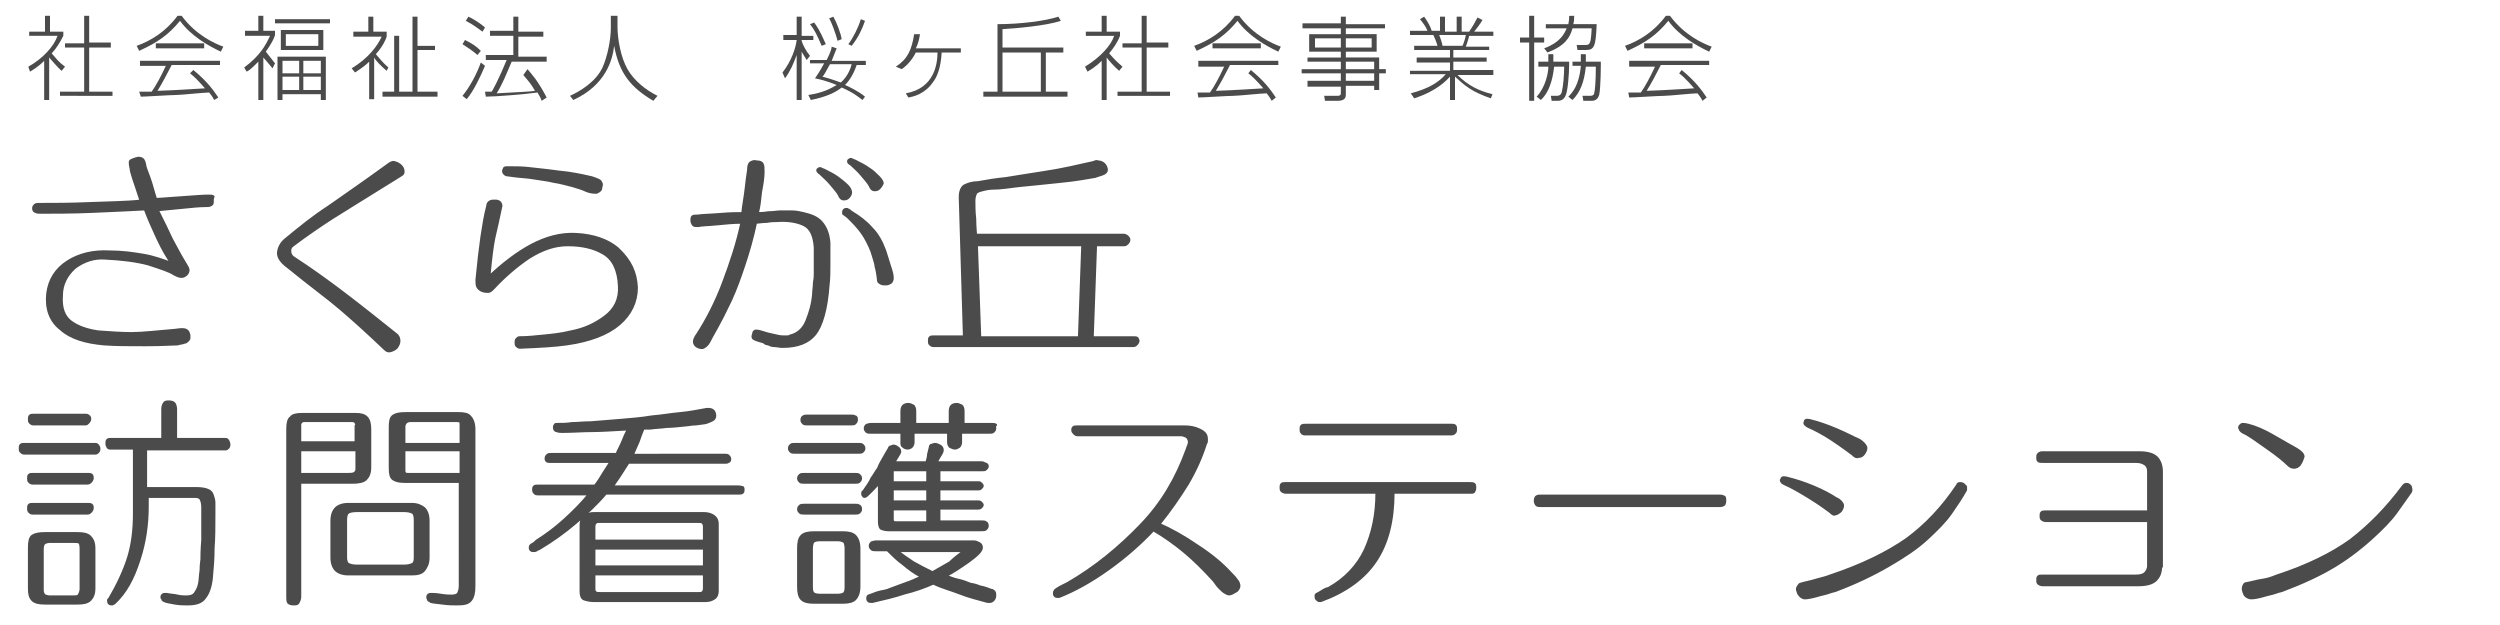
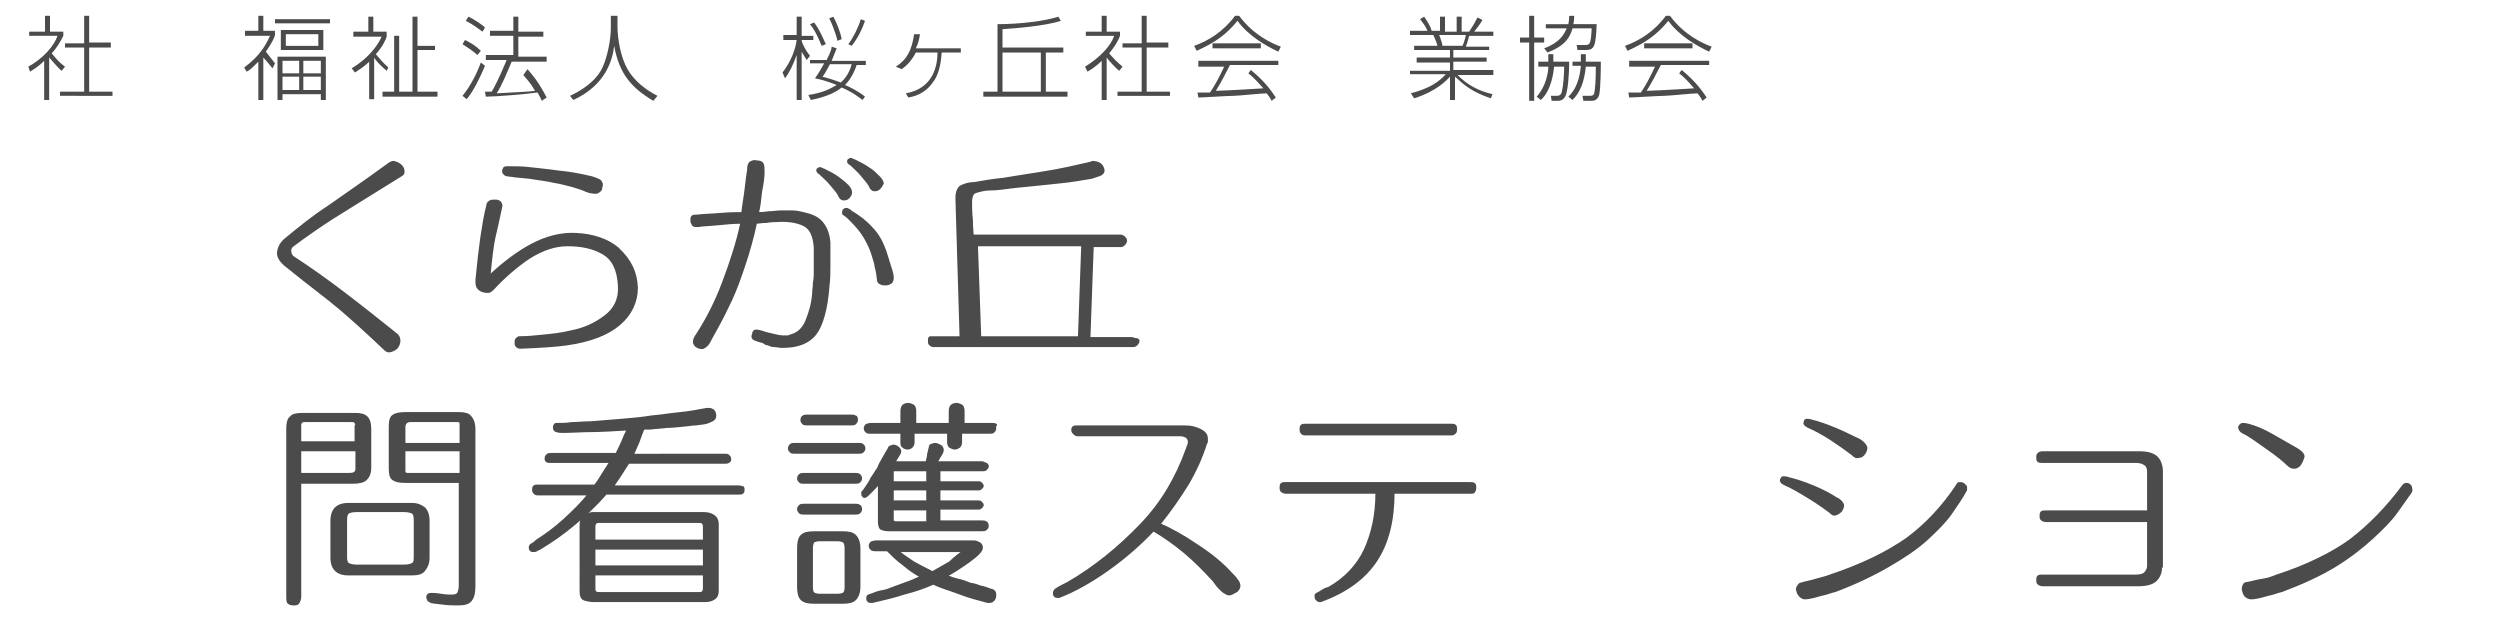
<svg xmlns="http://www.w3.org/2000/svg" version="1.1" id="レイヤー_1" x="0px" y="0px" width="300px" height="75px" viewBox="0 0 300 75" enable-background="new 0 0 300 75" xml:space="preserve">
  <rect opacity="0" fill="#FFFFFF" width="300" height="75" />
  <g>
    <g>
-       <path fill="#4B4B4B" stroke="#4B4B4B" stroke-width="0.3" stroke-linejoin="round" stroke-miterlimit="10" d="M25.5,24.2    c0,0.2,0,0.3-0.2,0.4s-0.3,0.1-0.6,0.1c-0.8,0-1.7,0.1-2.7,0.2c-1.1,0.1-2.1,0.2-3.1,0.3c0.7,1.4,1.3,2.6,1.7,3.5    c0.5,0.9,1,1.9,1.5,2.7c0.3,0.5,0.5,0.8,0.5,1s-0.1,0.4-0.2,0.5c-0.2,0.2-0.4,0.3-0.6,0.3c-0.3,0-0.5-0.1-0.9-0.3    c-0.6-0.4-1.6-0.7-3.1-1.2c-1.5-0.4-3.2-0.6-5.2-0.7c-1.3-0.1-2.5,0.3-3.6,1.1C8,33,7.4,34.1,7.4,35.5c-0.1,1.5,0.3,2.5,1.1,3.1    s1.9,1,3.3,1.2c1.4,0.1,2.8,0.2,4,0.2c1.2,0,3-0.2,5.3-0.4c0.6-0.1,1-0.1,1.2,0c0.2,0.1,0.3,0.2,0.4,0.6c0,0.2,0,0.3,0,0.4    c0,0.1-0.1,0.2-0.2,0.3c-0.1,0.1-0.2,0.2-0.4,0.2c-0.2,0.1-0.5,0.1-0.8,0.2c-0.6,0-1.8,0.1-3.8,0.1c-2,0-3.6,0-5-0.1    c-2.2-0.2-4-0.7-5.2-1.8c-1.3-1-1.8-2.5-1.6-4.3c0.2-1.6,1-2.9,2.4-3.8c1.4-0.9,3.1-1.3,5-1.2c1.6,0,2.9,0.2,4.1,0.4    c1.2,0.2,2.3,0.6,3.4,1c-0.5-0.7-1.1-1.7-1.7-3c-0.6-1.3-1.1-2.4-1.5-3.5c-1.9,0.1-4,0.2-6.4,0.3c-2.4,0.1-4.4,0.1-6.1,0.1    c-0.3,0-0.5,0-0.6-0.1C4.1,25.4,4,25.2,4,25c0-0.2,0.1-0.3,0.2-0.4c0.1-0.1,0.3-0.1,0.6-0.1c1.6,0,3.6,0,5.9-0.1    c2.3-0.1,4.4-0.1,6.2-0.3c-0.4-1.2-0.7-2.1-0.9-2.7c-0.2-0.6-0.3-1-0.3-1.2c-0.1-0.4-0.1-0.6-0.1-0.8c0-0.1,0.2-0.2,0.5-0.3    c0.3-0.1,0.5-0.2,0.8-0.1s0.4,0.3,0.5,0.8c0,0.2,0.2,0.7,0.5,1.5c0.3,0.8,0.5,1.7,0.8,2.6c0.5,0,1.4-0.1,3-0.2    c1.5-0.1,2.6-0.2,3.3-0.2c0.3,0,0.5,0,0.6,0.1C25.5,23.8,25.5,23.9,25.5,24.2z" />
      <path fill="#4B4B4B" stroke="#4B4B4B" stroke-width="0.3" stroke-linejoin="round" stroke-miterlimit="10" d="M48,21.1    c-4,2.5-6.8,4.2-8.2,5.1s-3,2-4.6,3.2c-0.3,0.2-0.4,0.4-0.4,0.7c0,0.3,0.1,0.6,0.4,0.8c2,1.3,4.1,2.8,6.2,4.4    c2.1,1.6,4.1,3.2,6.1,4.8c0.3,0.2,0.4,0.5,0.4,0.8c0,0.3-0.1,0.5-0.3,0.8c-0.2,0.2-0.4,0.3-0.7,0.4c-0.3,0.1-0.5,0-0.7-0.2    c-2.2-2.1-4-3.7-5.4-4.9c-1.4-1.2-3.6-2.8-6.3-5c-0.8-0.6-1.2-1.2-1.1-1.8s0.4-1.1,0.9-1.5c1.7-1.4,3.3-2.7,5-3.8    c1.7-1.2,4.2-2.9,7.5-5.3c0.2-0.1,0.4-0.2,0.6-0.1c0.3,0.1,0.5,0.2,0.7,0.4c0.2,0.2,0.3,0.4,0.3,0.7S48.3,20.9,48,21.1z" />
      <path fill="#4B4B4B" stroke="#4B4B4B" stroke-width="0.3" stroke-linejoin="round" stroke-miterlimit="10" d="M76.4,34.5    c0,1.7-0.7,3.2-2.1,4.4s-3.5,2-6.3,2.4c-1.4,0.2-3.2,0.3-5.6,0.4c-0.2,0-0.3-0.1-0.4-0.2c-0.1-0.1-0.1-0.2-0.1-0.4s0-0.3,0.1-0.4    c0.1-0.1,0.2-0.2,0.3-0.2c1,0,1.9-0.1,2.9-0.2s2.1-0.2,3.3-0.5c1.6-0.3,2.9-0.9,4.1-1.8c1.2-0.9,1.8-2.1,1.7-3.7    c-0.1-1.9-0.7-3.2-1.9-3.9c-1.2-0.7-2.6-1-4.3-1c-1.5,0-3,0.5-4.6,1.5c-1.5,1-3,2.3-4.3,3.7c-0.2,0.2-0.4,0.4-0.6,0.4    s-0.4,0-0.7-0.1c-0.3-0.1-0.5-0.3-0.6-0.5c-0.1-0.2-0.1-0.5-0.1-0.8c0.2-2.1,0.4-3.8,0.6-5.2c0.2-1.3,0.4-2.6,0.7-3.7    c0-0.2,0.1-0.4,0.3-0.5c0.1-0.1,0.4-0.1,0.7-0.1c0.2,0,0.4,0.1,0.5,0.2c0.1,0.2,0.2,0.3,0.1,0.6c-0.3,1.5-0.6,2.7-0.8,3.6    c-0.2,0.9-0.4,2.5-0.6,4.7c1.7-1.6,3.4-2.9,5.1-3.8s3.5-1.4,5.3-1.3c2.1,0.1,3.8,0.7,5,1.7C75.7,31.3,76.3,32.7,76.4,34.5z     M72.1,22.7c-0.1,0.2-0.3,0.3-0.5,0.4c-0.3,0-0.7,0-1.2-0.2c-0.4-0.2-1-0.4-1.7-0.6c-0.8-0.2-1.5-0.4-2.2-0.5    c-0.8-0.2-1.8-0.3-3-0.5c-1.2-0.1-2.1-0.2-2.7-0.3c-0.1,0-0.2-0.1-0.3-0.2s-0.1-0.2-0.1-0.3c0-0.1,0.1-0.2,0.1-0.3    c0.1-0.1,0.2-0.1,0.4-0.1c0.9,0,1.8,0,2.6,0.1c0.8,0.1,2,0.2,3.4,0.4c1,0.1,1.7,0.2,2.2,0.3s1.1,0.2,1.9,0.4    c0.3,0.1,0.6,0.2,0.8,0.3c0.2,0.1,0.3,0.2,0.3,0.3c0.1,0.1,0.1,0.2,0.1,0.3S72.1,22.5,72.1,22.7z" />
      <path fill="#4B4B4B" stroke="#4B4B4B" stroke-width="0.3" stroke-linejoin="round" stroke-miterlimit="10" d="M99.5,29.1    c0,1,0,1.9,0,2.7c0,0.8,0,1.6-0.1,2.4c-0.2,2.9-0.8,4.9-1.6,5.9c-0.8,1-2.1,1.5-3.9,1.5c-0.4,0-0.7-0.1-1-0.1s-0.5-0.1-0.7-0.2    c-0.2,0-0.4-0.1-0.5-0.2c-0.1-0.1-0.3-0.1-0.6-0.2c-0.3-0.1-0.6-0.2-0.7-0.3c-0.1-0.1-0.1-0.3,0-0.5c0-0.2,0.1-0.4,0.3-0.4    c0.1,0,0.3,0,0.6,0.1c0.6,0.2,1,0.3,1.5,0.4c0.4,0.1,0.8,0.2,1.2,0.2c0.1,0,0.3,0,0.4,0c0.1,0,0.3,0,0.4-0.1    c0.9-0.2,1.6-0.8,2-1.8c0.4-1,0.7-2,0.8-3.2c0-0.4,0.1-0.9,0.1-1.4c0.1-0.5,0.1-0.9,0.1-1.1c0-0.3,0-0.7,0-1.2c0-0.4,0-1.1,0-1.9    c-0.1-1.4-0.5-2.3-1.3-2.7c-0.8-0.4-1.9-0.6-3.3-0.5c-0.2,0-0.7,0-1.2,0.1c-0.6,0-1,0.1-1.3,0.1c-0.4,1.9-0.9,3.6-1.4,5.1    s-1,2.9-1.6,4.2c-0.5,1-0.9,1.9-1.3,2.6c-0.4,0.8-0.9,1.6-1.3,2.4c-0.2,0.4-0.5,0.6-0.7,0.7c-0.2,0.1-0.5,0-0.7-0.1    c-0.2-0.1-0.4-0.3-0.4-0.6c0-0.2,0.1-0.5,0.4-0.9c1.1-1.7,2.2-3.8,3.1-6.2c0.9-2.4,1.7-4.8,2.2-7.2c-1,0-2,0.1-3,0.2    s-1.8,0.1-2.2,0.2c-0.3,0-0.5,0-0.6-0.1C83,26.7,83,26.6,83,26.4c0-0.2,0-0.3,0.1-0.4c0.1-0.1,0.3-0.1,0.6-0.1    c0.7-0.1,1.6-0.1,2.8-0.2c1.1-0.1,2-0.1,2.6-0.1c0.1-1,0.3-2,0.4-2.9c0.1-0.9,0.2-1.7,0.3-2.3c0-0.5,0.1-0.8,0.3-0.9    s0.4-0.2,0.7-0.1c0.4,0,0.6,0.1,0.7,0.3c0.1,0.2,0.1,0.5,0.1,1c0,0.5-0.1,1.3-0.3,2.3c-0.1,1-0.2,1.9-0.4,2.6c0.3,0,0.7,0,1.3-0.1    c0.6,0,1.1-0.1,1.4-0.1c0.5,0,1,0,1.5,0c0.4,0,0.9,0.1,1.3,0.2c0.9,0.2,1.7,0.5,2.2,1.1S99.4,28,99.5,29.1z M101.8,23.7    c-0.2,0.2-0.4,0.2-0.6,0.2c-0.2,0-0.4-0.2-0.5-0.5c-0.2-0.4-0.6-0.8-1-1.3c-0.4-0.5-0.9-0.9-1.3-1.3c-0.2-0.1-0.2-0.2-0.3-0.3    c0-0.1,0-0.2,0.1-0.2c0.1-0.1,0.1-0.1,0.2-0.1c0.1,0,0.2,0.1,0.5,0.2c0.6,0.3,1.2,0.6,1.6,0.9c0.4,0.3,0.8,0.6,1.2,1    c0.3,0.3,0.4,0.6,0.4,0.8C102.1,23.3,102,23.5,101.8,23.7z M107.1,33.4c0,0.2-0.1,0.4-0.2,0.5c-0.2,0.1-0.3,0.2-0.6,0.2    s-0.4,0-0.6-0.1c-0.2-0.1-0.3-0.2-0.3-0.3c-0.1-0.9-0.2-1.4-0.3-1.7c0-0.2-0.1-0.6-0.3-1.2c-0.2-0.8-0.6-1.6-1-2.3    c-0.4-0.7-1-1.4-1.6-2c-0.1-0.1-0.2-0.2-0.4-0.4c-0.2-0.2-0.4-0.3-0.5-0.4c0,0-0.1,0-0.1-0.1c0,0,0-0.1,0-0.1c0-0.1,0-0.2,0.1-0.3    c0.1-0.1,0.2-0.1,0.3-0.1c0.1,0,0.1,0,0.2,0.1c0.1,0,0.2,0.1,0.3,0.2c1,0.6,1.8,1.2,2.5,2c0.7,0.7,1.2,1.6,1.6,2.7    c0.2,0.7,0.4,1.2,0.5,1.6S107.1,32.7,107.1,33.4z M105.5,22.6c-0.2,0.2-0.4,0.2-0.6,0.2c-0.2,0-0.4-0.2-0.5-0.5    c-0.2-0.4-0.6-0.8-1-1.3c-0.4-0.5-0.9-0.9-1.3-1.3c-0.2-0.1-0.3-0.2-0.3-0.3s0-0.2,0.1-0.2c0.1-0.1,0.1-0.1,0.2-0.1    c0.1,0,0.2,0.1,0.5,0.2c0.6,0.3,1.2,0.6,1.6,0.9c0.5,0.3,0.8,0.6,1.2,1c0.3,0.3,0.5,0.6,0.5,0.8C105.8,22.2,105.7,22.4,105.5,22.6    z" />
-       <path fill="#4B4B4B" stroke="#4B4B4B" stroke-width="0.3" stroke-linejoin="round" stroke-miterlimit="10" d="M136.6,40.9    c0,0.1-0.1,0.3-0.2,0.4c-0.1,0.1-0.2,0.2-0.4,0.2h-24c-0.2,0-0.3-0.1-0.4-0.2c-0.1-0.1-0.1-0.2-0.1-0.4c0-0.2,0-0.3,0.1-0.4    c0.1-0.1,0.2-0.1,0.4-0.1h3.7l-0.5-16.7v-0.1c0-0.6,0.2-1.1,0.5-1.3c0.4-0.2,0.9-0.4,1.6-0.4c1.1-0.2,2.3-0.4,3.4-0.5    c1.1-0.2,2.6-0.4,4.4-0.7c1.3-0.2,2.4-0.4,3.3-0.6c0.9-0.2,1.8-0.4,2.7-0.6c0,0,0.1,0,0.3-0.1s0.3,0,0.4,0c0.2,0,0.5,0.1,0.7,0.3    c0.2,0.2,0.3,0.5,0.3,0.7c0,0.2-0.2,0.4-0.5,0.5c-0.3,0.1-0.6,0.2-0.9,0.3c-0.6,0.1-1.2,0.2-1.8,0.3c-0.6,0.1-1.4,0.2-2.4,0.3    c-1,0.1-1.9,0.2-2.9,0.3c-1,0.1-2.2,0.2-3.6,0.4c-0.2,0-0.7,0.1-1.3,0.1c-0.7,0-1.1,0.1-1.5,0.2c-0.4,0.1-0.7,0.2-0.8,0.4    c-0.1,0.2-0.2,0.5-0.2,0.9c0,0.5,0,1.3,0.1,2.2c0,1,0.1,1.6,0.1,1.9h17.8c0.1,0,0.3,0.1,0.4,0.2c0.1,0.1,0.2,0.2,0.2,0.4    c0,0.1-0.1,0.3-0.2,0.4c-0.1,0.1-0.2,0.2-0.4,0.2h-3.4l-0.4,11.1h5c0.1,0,0.3,0,0.4,0.1C136.5,40.7,136.6,40.8,136.6,40.9z     M129.9,29.4h-12.7l0.4,11.1h11.9L129.9,29.4z" />
-       <path fill="#4B4B4B" stroke="#4B4B4B" stroke-width="0.3" stroke-linejoin="round" stroke-miterlimit="10" d="M11.9,53.8    c0,0.1,0,0.3-0.1,0.4c-0.1,0.1-0.2,0.2-0.3,0.2H2.9c-0.2,0-0.3-0.1-0.4-0.2c-0.1-0.1-0.1-0.2-0.1-0.4c0-0.2,0-0.3,0.1-0.4    c0.1-0.1,0.2-0.1,0.4-0.1h8.5c0.1,0,0.2,0,0.3,0.1S11.9,53.7,11.9,53.8z M11.1,57.4c0,0.1-0.1,0.3-0.2,0.4    c-0.1,0.1-0.2,0.2-0.4,0.2H3.9c-0.2,0-0.3-0.1-0.4-0.2c-0.1-0.1-0.1-0.2-0.1-0.4c0-0.2,0-0.3,0.1-0.4s0.2-0.1,0.4-0.1h6.7    c0.1,0,0.3,0,0.4,0.1C11.1,57.1,11.1,57.3,11.1,57.4z M11.1,61c0,0.1-0.1,0.3-0.2,0.4c-0.1,0.1-0.2,0.2-0.4,0.2H3.9    c-0.2,0-0.3-0.1-0.4-0.2S3.4,61.1,3.4,61c0-0.2,0-0.3,0.1-0.4s0.2-0.1,0.4-0.1h6.7c0.1,0,0.3,0,0.4,0.1    C11.1,60.7,11.1,60.8,11.1,61z M10.8,50.3c0,0.1-0.1,0.3-0.2,0.4c-0.1,0.1-0.2,0.2-0.3,0.2H4c-0.2,0-0.3-0.1-0.4-0.2    s-0.1-0.2-0.1-0.4c0-0.2,0-0.3,0.1-0.4s0.2-0.1,0.4-0.1h6.3c0.1,0,0.2,0,0.3,0.1C10.8,50,10.8,50.2,10.8,50.3z M11.3,70.6    c0,0.7-0.2,1.1-0.5,1.4s-0.8,0.4-1.5,0.4H5.4c-0.7,0-1.2-0.1-1.5-0.4c-0.3-0.3-0.4-0.7-0.4-1.4v-4.9c0-0.7,0.1-1.2,0.4-1.4    C4.2,64.1,4.7,64,5.4,64h3.9c0.7,0,1.2,0.1,1.5,0.4s0.5,0.7,0.5,1.4V70.6z M9.7,70.7v-4.9c0-0.4-0.1-0.7-0.2-0.7    c-0.1-0.1-0.4-0.1-0.8-0.1H6c-0.3,0-0.6,0.1-0.7,0.2c-0.1,0.1-0.2,0.3-0.2,0.7v4.9c0,0.3,0.1,0.5,0.2,0.6c0.1,0.1,0.4,0.2,0.7,0.2    h2.6c0.4,0,0.7,0,0.8-0.1S9.7,71,9.7,70.7z M27.5,53.3c0,0.1,0,0.3-0.1,0.4s-0.2,0.2-0.3,0.2h-9.6v4.7h6.2c0.5,0,1,0.1,1.2,0.2    c0.3,0.1,0.5,0.3,0.6,0.6c0.1,0.3,0.2,0.6,0.2,0.9s0,0.8,0,1.4c0,1.5,0,2.8-0.1,4.1c0,1.3-0.1,2.4-0.2,3.5    c-0.1,1.1-0.4,1.9-0.8,2.4c-0.4,0.6-1.1,0.8-2.1,0.8c-0.4,0-0.9,0-1.5-0.1s-1.1-0.2-1.3-0.3c-0.1-0.1-0.2-0.1-0.2-0.2    c0-0.1-0.1-0.1-0.1-0.2c0-0.1,0-0.2,0.1-0.3c0.1-0.1,0.2-0.1,0.3-0.1c0,0,0,0,0.1,0s0,0,0.1,0c0.5,0.1,0.9,0.1,1.3,0.2    c0.4,0.1,0.8,0.1,1.1,0.1c0.4,0,0.8-0.1,1-0.4s0.4-0.6,0.5-1.1c0.1-0.4,0.1-1,0.2-1.7c0-0.7,0.1-1.1,0.1-1.3c0-0.3,0-1.1,0.1-2.3    c0-1.2,0-2.1,0-2.8c0-0.2,0-0.5,0-0.6c0-0.2,0-0.3,0-0.5c0-0.5-0.1-0.8-0.2-1s-0.3-0.3-0.7-0.3h-5.7v1.2c0,2.1-0.3,4.3-1,6.4    c-0.7,2.2-1.6,3.9-3,5.2c-0.1,0-0.2,0.1-0.2,0.1c0,0-0.1,0-0.1,0c-0.1,0-0.2,0-0.3-0.1s-0.1-0.2-0.1-0.3c0,0,0-0.1,0-0.1    c0,0,0-0.1,0.1-0.1c1-1.7,1.8-3.4,2.3-5s0.7-3.4,0.7-5.3v-7.8h-2.8c-0.2,0-0.3,0-0.4-0.2s-0.1-0.2-0.1-0.4c0-0.2,0-0.3,0.1-0.4    s0.2-0.1,0.4-0.1h6.2v-3.6c0-0.3,0.1-0.6,0.2-0.7c0.1-0.2,0.3-0.2,0.6-0.2c0.3,0,0.5,0.1,0.6,0.2c0.1,0.1,0.2,0.4,0.2,0.7v3.6H27    c0.1,0,0.2,0,0.3,0.1S27.5,53.2,27.5,53.3z" />
+       <path fill="#4B4B4B" stroke="#4B4B4B" stroke-width="0.3" stroke-linejoin="round" stroke-miterlimit="10" d="M136.6,40.9    c0,0.1-0.1,0.3-0.2,0.4c-0.1,0.1-0.2,0.2-0.4,0.2h-24c-0.2,0-0.3-0.1-0.4-0.2c-0.1-0.1-0.1-0.2-0.1-0.4c0-0.2,0-0.3,0.1-0.4    h3.7l-0.5-16.7v-0.1c0-0.6,0.2-1.1,0.5-1.3c0.4-0.2,0.9-0.4,1.6-0.4c1.1-0.2,2.3-0.4,3.4-0.5    c1.1-0.2,2.6-0.4,4.4-0.7c1.3-0.2,2.4-0.4,3.3-0.6c0.9-0.2,1.8-0.4,2.7-0.6c0,0,0.1,0,0.3-0.1s0.3,0,0.4,0c0.2,0,0.5,0.1,0.7,0.3    c0.2,0.2,0.3,0.5,0.3,0.7c0,0.2-0.2,0.4-0.5,0.5c-0.3,0.1-0.6,0.2-0.9,0.3c-0.6,0.1-1.2,0.2-1.8,0.3c-0.6,0.1-1.4,0.2-2.4,0.3    c-1,0.1-1.9,0.2-2.9,0.3c-1,0.1-2.2,0.2-3.6,0.4c-0.2,0-0.7,0.1-1.3,0.1c-0.7,0-1.1,0.1-1.5,0.2c-0.4,0.1-0.7,0.2-0.8,0.4    c-0.1,0.2-0.2,0.5-0.2,0.9c0,0.5,0,1.3,0.1,2.2c0,1,0.1,1.6,0.1,1.9h17.8c0.1,0,0.3,0.1,0.4,0.2c0.1,0.1,0.2,0.2,0.2,0.4    c0,0.1-0.1,0.3-0.2,0.4c-0.1,0.1-0.2,0.2-0.4,0.2h-3.4l-0.4,11.1h5c0.1,0,0.3,0,0.4,0.1C136.5,40.7,136.6,40.8,136.6,40.9z     M129.9,29.4h-12.7l0.4,11.1h11.9L129.9,29.4z" />
      <path fill="#4B4B4B" stroke="#4B4B4B" stroke-width="0.3" stroke-linejoin="round" stroke-miterlimit="10" d="M44.4,56.1    c0,0.7-0.2,1.1-0.5,1.4s-0.9,0.4-1.6,0.4H36v13.7c0,0.3-0.1,0.5-0.2,0.7c-0.1,0.2-0.3,0.2-0.6,0.2c-0.3,0-0.5-0.1-0.6-0.2    c-0.1-0.2-0.1-0.4-0.1-0.7V51.5c0-0.7,0.1-1.2,0.4-1.4c0.2-0.3,0.7-0.4,1.4-0.4h6.3c0.7,0,1.1,0.1,1.4,0.4    c0.3,0.3,0.4,0.8,0.4,1.4V56.1z M42.8,51.1c0-0.2-0.1-0.4-0.2-0.5c-0.1-0.1-0.3-0.1-0.5-0.1h-5.5c-0.2,0-0.3,0-0.4,0.1    S36,50.8,36,50.9v2.2h6.7V51.1z M42.8,56.3V54H36v2.9h5.8c0.3,0,0.5,0,0.7-0.1C42.7,56.7,42.8,56.5,42.8,56.3z M51.4,66.9    c0,0.7-0.2,1.1-0.5,1.5s-0.8,0.5-1.5,0.5h-7.6c-0.7,0-1.2-0.2-1.5-0.5c-0.3-0.3-0.5-0.8-0.5-1.5v-4.4c0-0.7,0.2-1.2,0.5-1.5    s0.8-0.5,1.5-0.5h7.6c0.7,0,1.1,0.2,1.5,0.5c0.3,0.3,0.5,0.8,0.5,1.5V66.9z M49.8,66.9v-4.5c0-0.5-0.1-0.8-0.3-0.9    c-0.2-0.1-0.5-0.2-1-0.2h-5.7c-0.5,0-0.9,0.1-1,0.2c-0.2,0.1-0.3,0.4-0.3,0.9v4.5c0,0.4,0.1,0.7,0.3,0.8c0.2,0.1,0.5,0.2,1,0.2    h5.7c0.5,0,0.8-0.1,1-0.2C49.7,67.6,49.8,67.4,49.8,66.9z M56.9,51.5v18.8c0,0.8-0.1,1.3-0.4,1.7s-0.8,0.5-1.6,0.5    c-0.5,0-1.1,0-1.8-0.1c-0.7-0.1-1.1-0.1-1.4-0.2c-0.1-0.1-0.2-0.1-0.3-0.2c0-0.1-0.1-0.2-0.1-0.3c0-0.1,0-0.2,0.1-0.3    s0.2-0.1,0.3-0.1h0.1c0.2,0,0.5,0,1.1,0.1c0.6,0.1,1,0.1,1.3,0.1c0.4,0,0.7-0.1,0.8-0.3c0.1-0.2,0.2-0.5,0.2-0.9V57.8h-6.6    c-0.7,0-1.1-0.1-1.4-0.3c-0.3-0.2-0.4-0.6-0.4-1.3v-5c0-0.7,0.1-1.1,0.4-1.3c0.3-0.2,0.7-0.3,1.5-0.3H55c0.7,0,1.2,0.1,1.4,0.4    C56.7,50.3,56.9,50.8,56.9,51.5z M55.3,51c0-0.2,0-0.4-0.1-0.4c-0.1-0.1-0.2-0.1-0.4-0.1h-5.6c-0.2,0-0.4,0.1-0.5,0.2    c-0.1,0.1-0.2,0.3-0.2,0.5v2.1h6.8V51z M55.3,56.9V54h-6.8v2.4c0,0.2,0,0.3,0.1,0.4s0.2,0.1,0.4,0.1H55.3z" />
      <path fill="#4B4B4B" stroke="#4B4B4B" stroke-width="0.3" stroke-linejoin="round" stroke-miterlimit="10" d="M89.2,58.7    c0,0.2,0,0.3-0.1,0.4c-0.1,0.1-0.2,0.1-0.4,0.1H72.7c-1.1,1.3-2.4,2.5-3.7,3.6c-1.3,1.1-2.7,2.1-4.2,3c-0.1,0.1-0.3,0.1-0.4,0.2    c-0.1,0.1-0.3,0.1-0.4,0.1c-0.1,0-0.2,0-0.3-0.1s-0.1-0.2-0.1-0.3c0-0.2,0.1-0.3,0.3-0.4c0.2-0.1,0.3-0.2,0.5-0.4    c1.1-0.7,2.2-1.5,3.3-2.5c1.1-1,2.1-2,3-3.1h-6c-0.2,0-0.4,0-0.5-0.1c-0.1-0.1-0.2-0.2-0.2-0.4c0-0.2,0-0.3,0.1-0.4    c0.1-0.1,0.2-0.1,0.5-0.1h6.8c0.4-0.5,0.7-1,1-1.5c0.3-0.5,0.6-0.9,0.9-1.4h-7.3c-0.2,0-0.3,0-0.4-0.1s-0.1-0.2-0.1-0.3    c0-0.2,0.1-0.3,0.2-0.4c0.1-0.1,0.3-0.1,0.5-0.1h7.8c0.2-0.5,0.5-1,0.7-1.5c0.2-0.5,0.4-1,0.7-1.5c-1.8,0.1-3.3,0.2-4.4,0.2    s-2.3,0.1-3.5,0.1c-0.2,0-0.5,0-0.7-0.1c-0.2,0-0.3-0.2-0.3-0.4c0-0.1,0-0.2,0.1-0.3c0-0.1,0.1-0.1,0.2-0.1c0.6,0,1.2,0,1.8-0.1    c0.6,0,1.4-0.1,2.3-0.1c1.3-0.1,2.5-0.2,3.7-0.3s2.4-0.2,3.6-0.4c1.2-0.1,2.3-0.3,3.4-0.4c1.1-0.1,2.1-0.3,3.2-0.5    c0,0,0.1,0,0.1,0s0.1,0,0.2,0c0.2,0,0.4,0.1,0.5,0.2c0.1,0.1,0.2,0.3,0.2,0.6c0,0.2-0.1,0.4-0.3,0.5c-0.2,0.1-0.4,0.2-0.7,0.3    c-0.3,0.1-0.7,0.1-1.3,0.2c-0.5,0-0.9,0.1-1,0.1c-1,0.1-1.9,0.2-2.5,0.2c-0.7,0.1-1.3,0.1-2,0.2l-0.8,0c-0.2,0.5-0.4,1-0.6,1.6    c-0.2,0.5-0.5,1.1-0.7,1.6H87c0.2,0,0.3,0,0.4,0.1c0.1,0.1,0.2,0.2,0.2,0.4c0,0.2-0.1,0.3-0.2,0.3c-0.1,0.1-0.2,0.1-0.4,0.1H75.4    c-0.3,0.5-0.6,0.9-0.9,1.4c-0.3,0.5-0.7,1-1,1.5h15.1c0.2,0,0.3,0,0.4,0.1C89.1,58.4,89.2,58.5,89.2,58.7z M86.1,70.9    c0,0.4-0.1,0.7-0.4,0.9c-0.3,0.2-0.6,0.3-1.1,0.3H71.3c-0.5,0-0.9-0.1-1.2-0.2c-0.3-0.1-0.4-0.5-0.4-0.9V63c0-0.4,0.1-0.8,0.4-1    c0.3-0.2,0.6-0.4,1.1-0.4h13.3c0.4,0,0.8,0.1,1.1,0.3c0.3,0.2,0.5,0.5,0.5,1V70.9z M84.5,63.2c0-0.3-0.1-0.4-0.2-0.5    c-0.1-0.1-0.3-0.1-0.6-0.1H72c-0.2,0-0.4,0-0.5,0.1c-0.1,0.1-0.2,0.2-0.2,0.5v1.7h13.2V63.2z M84.5,68v-2.2H71.3V68H84.5z     M84.5,70.6v-1.7H71.3v1.8c0,0.2,0.1,0.4,0.2,0.4c0.1,0.1,0.3,0.1,0.6,0.1h11.6c0.3,0,0.5,0,0.6-0.1C84.4,71,84.5,70.9,84.5,70.6z    " />
      <path fill="#4B4B4B" stroke="#4B4B4B" stroke-width="0.3" stroke-linejoin="round" stroke-miterlimit="10" d="M103.7,53.8    c0,0.2-0.1,0.3-0.2,0.4c-0.1,0.1-0.3,0.1-0.5,0.1h-7.6c-0.2,0-0.4,0-0.5-0.1c-0.1-0.1-0.2-0.2-0.2-0.4c0-0.2,0.1-0.3,0.2-0.4    c0.1-0.1,0.3-0.1,0.5-0.1h7.6c0.2,0,0.4,0,0.5,0.1C103.6,53.5,103.7,53.6,103.7,53.8z M103.3,61.1c0,0.2-0.1,0.3-0.2,0.4    c-0.1,0.1-0.3,0.1-0.5,0.1h-6.1c-0.2,0-0.4,0-0.5-0.1c-0.1-0.1-0.2-0.2-0.2-0.4c0-0.2,0.1-0.3,0.2-0.4c0.1-0.1,0.3-0.1,0.5-0.1    h6.1c0.2,0,0.4,0,0.5,0.1C103.2,60.7,103.3,60.9,103.3,61.1z M103.3,57.4c0,0.2-0.1,0.3-0.2,0.4c-0.1,0.1-0.3,0.1-0.5,0.1h-6.1    c-0.2,0-0.4,0-0.5-0.1c-0.1-0.1-0.2-0.2-0.2-0.4c0-0.2,0.1-0.3,0.2-0.4s0.3-0.1,0.5-0.1h6.1c0.2,0,0.4,0,0.5,0.1    C103.2,57.1,103.3,57.2,103.3,57.4z M103.1,70.4c0,0.7-0.2,1.2-0.5,1.5c-0.3,0.3-0.8,0.4-1.5,0.4h-3.4c-0.7,0-1.2-0.1-1.5-0.4    c-0.3-0.3-0.4-0.8-0.4-1.5v-4.6c0-0.7,0.1-1.2,0.4-1.5c0.3-0.3,0.8-0.4,1.5-0.4h3.4c0.7,0,1.2,0.1,1.5,0.4    c0.3,0.3,0.5,0.8,0.5,1.5V70.4z M102.8,50.4c0,0.2-0.1,0.3-0.2,0.4s-0.3,0.1-0.5,0.1h-5.2c-0.2,0-0.4,0-0.5-0.1    c-0.1-0.1-0.2-0.2-0.2-0.4c0-0.2,0.1-0.4,0.2-0.4c0.1-0.1,0.3-0.1,0.5-0.1h5.2c0.2,0,0.4,0,0.5,0.1    C102.8,50,102.8,50.2,102.8,50.4z M101.5,70.5v-4.7c0-0.4-0.1-0.7-0.2-0.8c-0.2-0.1-0.4-0.2-0.8-0.2h-2.1c-0.4,0-0.7,0.1-0.8,0.2    c-0.1,0.1-0.2,0.4-0.2,0.8v4.7c0,0.4,0.1,0.6,0.2,0.7c0.1,0.1,0.4,0.2,0.8,0.2h2.1c0.4,0,0.7-0.1,0.8-0.2    C101.4,71.1,101.5,70.9,101.5,70.5z M118.5,56c0,0.1-0.1,0.2-0.2,0.3c-0.1,0.1-0.2,0.1-0.4,0.1h-5.2v1.5h4.7c0.1,0,0.2,0,0.3,0.1    c0.1,0.1,0.2,0.2,0.2,0.3c0,0.1-0.1,0.2-0.2,0.3c-0.1,0.1-0.2,0.1-0.3,0.1h-4.7v1.5h4.7c0.1,0,0.2,0,0.3,0.1    c0.1,0.1,0.2,0.2,0.2,0.3c0,0.1-0.1,0.2-0.2,0.3c-0.1,0.1-0.2,0.1-0.3,0.1h-4.7v1.6h5.1c0.2,0,0.4,0,0.5,0.1    c0.1,0,0.2,0.2,0.2,0.4c0,0.2-0.1,0.3-0.2,0.4c-0.1,0.1-0.3,0.1-0.5,0.1h-11.2c-0.4,0-0.7-0.1-0.9-0.2c-0.1-0.1-0.2-0.4-0.2-0.8    V58c-0.1,0-0.3,0.3-0.8,0.8c-0.5,0.5-0.8,0.8-0.9,0.8c-0.1,0-0.2,0-0.2-0.1c-0.1-0.1-0.1-0.1-0.1-0.2c0-0.1,0-0.1,0-0.2    c0,0,0-0.1,0.1-0.1c0.4-0.6,0.8-1.1,1-1.6c0.3-0.4,0.5-0.8,0.8-1.2c0.1-0.3,0.3-0.7,0.6-1.2c0.3-0.5,0.5-0.9,0.7-1.2    c0-0.1,0.1-0.2,0.2-0.2s0.2-0.1,0.3-0.1c0.2,0,0.4,0.1,0.5,0.2c0.2,0.1,0.3,0.3,0.3,0.5c0,0.1-0.1,0.3-0.3,0.6    c-0.2,0.3-0.3,0.5-0.4,0.7h3.9c0.1-0.4,0.2-0.7,0.2-1c0.1-0.3,0.1-0.5,0.2-0.8c0-0.2,0.1-0.3,0.2-0.3s0.2-0.1,0.4-0.1    c0.2,0,0.4,0.1,0.6,0.2s0.3,0.3,0.3,0.5c0,0.2-0.1,0.4-0.3,0.7c-0.2,0.3-0.3,0.6-0.5,0.8h5.4c0.1,0,0.3,0,0.4,0.1    C118.5,55.7,118.5,55.8,118.5,56z M119.4,51.4c0,0.2-0.1,0.3-0.2,0.4c-0.1,0.1-0.3,0.1-0.5,0.1h-3.4v1.2c0,0.2-0.1,0.4-0.2,0.5    c-0.2,0.1-0.3,0.2-0.5,0.2c-0.2,0-0.4-0.1-0.6-0.2c-0.1-0.1-0.2-0.3-0.2-0.5v-1.2h-4.2v1.2c0,0.2-0.1,0.4-0.2,0.5    c-0.1,0.1-0.3,0.2-0.5,0.2s-0.4-0.1-0.5-0.2c-0.2-0.1-0.2-0.3-0.2-0.5v-1.2h-3.7c-0.2,0-0.4,0-0.5-0.1s-0.2-0.2-0.2-0.4    c0-0.2,0.1-0.3,0.2-0.4c0.1,0,0.3-0.1,0.5-0.1h3.7v-1.6c0-0.3,0.1-0.5,0.2-0.6c0.1-0.1,0.3-0.2,0.6-0.2c0.2,0,0.4,0.1,0.6,0.2    c0.1,0.1,0.2,0.3,0.2,0.6v1.6h4.2v-1.6c0-0.3,0.1-0.5,0.2-0.6c0.1-0.1,0.3-0.2,0.6-0.2c0.2,0,0.4,0.1,0.6,0.2    c0.1,0.1,0.2,0.3,0.2,0.6v1.6h3.4c0.2,0,0.4,0,0.5,0.1C119.3,51,119.4,51.2,119.4,51.4z M119.4,71.5c0,0.2-0.1,0.4-0.2,0.5    c-0.2,0.2-0.3,0.2-0.5,0.2c0,0-0.1,0-0.1,0c0,0-0.1,0-0.1,0c-1.1-0.3-2.3-0.6-3.3-1S113,70.5,112,70c-1.1,0.5-2.3,0.9-3.5,1.2    c-1.2,0.4-2.5,0.7-3.8,1c0,0-0.1,0-0.1,0c0,0,0,0-0.1,0c-0.1,0-0.2,0-0.3-0.1c-0.1-0.1-0.1-0.2-0.1-0.3c0-0.1,0-0.2,0.1-0.3    c0.1,0,0.2-0.1,0.3-0.1c0.3-0.1,0.7-0.3,1.2-0.4c0.6-0.1,0.9-0.2,1.1-0.3c0.6-0.2,1.3-0.5,1.9-0.7c0.6-0.2,1.3-0.5,1.9-0.8    c-0.8-0.4-1.5-0.9-2.2-1.5c-0.7-0.5-1.3-1.1-1.9-1.7h-1.4c-0.2,0-0.4,0-0.5-0.1c-0.1-0.1-0.2-0.2-0.2-0.4c0-0.2,0.1-0.3,0.2-0.4    c0.1,0,0.3-0.1,0.5-0.1h11.8c0.2,0,0.4,0.1,0.6,0.2c0.2,0.1,0.3,0.3,0.3,0.5c0,0.4-0.5,0.9-1.6,1.7c-1,0.7-1.9,1.3-2.7,1.7    c0.5,0.2,1,0.4,1.5,0.5s1,0.3,1.5,0.5c0.2,0,0.6,0.1,1.1,0.3c0.6,0.1,1,0.3,1.3,0.4c0.2,0,0.3,0.1,0.4,0.2S119.4,71.3,119.4,71.5z     M111.3,57.9v-1.5h-4.2v1.5H111.3z M111.3,60.2v-1.5h-4.2v1.5H111.3z M111.3,62.7v-1.6h-4.2v1.2c0,0.2,0,0.3,0.1,0.3    c0,0.1,0.1,0.1,0.3,0.1H111.3z M115.7,66.1h-8c0.5,0.5,1.2,0.9,1.9,1.4c0.7,0.4,1.5,0.8,2.3,1.2c0.7-0.4,1.4-0.8,2.1-1.2    C114.6,66.9,115.2,66.5,115.7,66.1z" />
      <path fill="#4B4B4B" stroke="#4B4B4B" stroke-width="0.3" stroke-linejoin="round" stroke-miterlimit="10" d="M147.5,71.3    c-0.2,0-0.3-0.1-0.5-0.2c-0.2-0.1-0.4-0.3-0.6-0.5c-0.1-0.1-0.3-0.3-0.5-0.6c-0.2-0.3-0.3-0.4-0.4-0.5c-1.1-1.2-2.2-2.3-3.4-3.3    c-1.2-1-2.5-1.9-3.7-2.6c-1.5,1.6-3.3,3.2-5.4,4.7c-2.1,1.5-4.1,2.6-5.9,3.3c0,0-0.1,0-0.1,0c0,0-0.1,0-0.1,0    c-0.1,0-0.2,0-0.3-0.1c-0.1-0.1-0.1-0.2-0.1-0.3c0-0.1,0-0.2,0.1-0.3c0-0.1,0.1-0.1,0.2-0.2c0.3-0.2,0.5-0.3,0.7-0.4    c0.2-0.1,0.4-0.2,0.6-0.3c3.3-1.9,6.2-4.3,8.8-7s4.3-5.7,5.5-9c0.1-0.2,0.1-0.4,0.2-0.5c0-0.1,0.1-0.3,0.1-0.4    c0-0.3-0.1-0.5-0.3-0.7c-0.2-0.1-0.5-0.2-0.7-0.2h-12.4c-0.2,0-0.3-0.1-0.4-0.2c-0.1-0.1-0.2-0.2-0.2-0.4c0-0.1,0-0.2,0.1-0.3    c0.1-0.1,0.2-0.1,0.4-0.1h13c0.6,0,1.2,0.1,1.8,0.4s0.8,0.6,0.8,1.1c0,0.1,0,0.1,0,0.2s0,0.2-0.1,0.3c-0.5,1.6-1.2,3.2-2.2,4.9    c-1,1.6-2.1,3.2-3.4,4.8c1.4,0.6,3,1.5,4.6,2.6c1.7,1.1,3,2.2,4,3.3c0.3,0.3,0.5,0.5,0.7,0.8c0.2,0.2,0.3,0.5,0.3,0.7    c0,0.2-0.1,0.4-0.3,0.6C147.9,71.2,147.7,71.3,147.5,71.3z" />
      <path fill="#4B4B4B" stroke="#4B4B4B" stroke-width="0.3" stroke-linejoin="round" stroke-miterlimit="10" d="M176.5,59.1h-9.3    c0,3.4-0.7,6.1-2.1,8.2c-1.4,2.1-3.6,3.7-6.6,4.8c0,0,0,0-0.1,0c0,0,0,0-0.1,0c-0.1,0-0.2-0.1-0.3-0.2c-0.1-0.1-0.1-0.2-0.1-0.3    c0-0.1,0-0.2,0-0.2s0.1-0.1,0.1-0.1c0.2-0.1,0.4-0.2,0.7-0.4s0.6-0.3,0.7-0.3c2-1.1,3.5-2.7,4.4-4.6c0.9-2,1.4-4.2,1.4-6.9h-10.9    c-0.2,0-0.4-0.1-0.5-0.2c-0.1-0.1-0.1-0.2-0.1-0.4c0-0.2,0-0.3,0.1-0.4c0.1-0.1,0.2-0.1,0.5-0.1h22.1c0.2,0,0.4,0,0.5,0.1    s0.1,0.2,0.1,0.4c0,0.2,0,0.3-0.1,0.4C176.9,59.1,176.7,59.1,176.5,59.1z M174.2,52.1h-17.5c-0.2,0-0.4,0-0.5-0.2    c-0.1-0.1-0.1-0.2-0.1-0.4c0-0.2,0-0.3,0.1-0.4c0.1-0.1,0.2-0.1,0.5-0.1h17.5c0.2,0,0.3,0,0.4,0.1c0.1,0.1,0.1,0.2,0.1,0.4    c0,0.1,0,0.3-0.1,0.4S174.4,52.1,174.2,52.1z" />
-       <path fill="#4B4B4B" stroke="#4B4B4B" stroke-width="0.3" stroke-linejoin="round" stroke-miterlimit="10" d="M207,60.1    c0,0.3-0.1,0.5-0.2,0.5c-0.1,0.1-0.4,0.1-0.6,0.1H185c-0.3,0-0.5,0-0.6-0.1c-0.1-0.1-0.2-0.3-0.2-0.5s0.1-0.5,0.2-0.5    c0.1-0.1,0.3-0.1,0.6-0.1h21.2c0.3,0,0.5,0,0.6,0.1C207,59.6,207,59.8,207,60.1z" />
      <path fill="#4B4B4B" stroke="#4B4B4B" stroke-width="0.3" stroke-linejoin="round" stroke-miterlimit="10" d="M219.6,61.4    c-0.4-0.3-1.2-0.9-2.5-1.7c-1.3-0.8-2.2-1.3-2.9-1.6c-0.2-0.1-0.4-0.2-0.4-0.3c-0.1-0.1-0.1-0.2,0-0.3c0-0.1,0.1-0.2,0.2-0.2    s0.3,0,0.6,0.1c0.8,0.2,1.8,0.5,3,1s2.1,1,2.7,1.4c0.5,0.2,0.7,0.5,0.8,0.7c0.1,0.2,0,0.5-0.2,0.8c-0.2,0.2-0.5,0.4-0.7,0.4    C220.1,61.8,219.9,61.7,219.6,61.4z M220.2,70.9c-0.5,0.1-0.9,0.3-1.4,0.4c-0.5,0.1-1,0.3-1.6,0.4c-0.5,0.1-0.8,0.1-0.9,0    c-0.2-0.1-0.3-0.2-0.5-0.5c-0.1-0.3-0.2-0.5-0.1-0.7s0.2-0.3,0.3-0.4c0.6-0.2,1.3-0.3,1.9-0.5c0.7-0.2,1.2-0.3,1.7-0.5    c3.9-1.3,6.9-2.8,9.2-4.4c2.3-1.7,4.3-3.8,6.1-6.5c0-0.1,0.1-0.2,0.3-0.2s0.2,0,0.4,0.1c0.1,0.1,0.2,0.2,0.3,0.3    c0,0.1,0,0.3,0,0.4c-0.5,0.9-1.1,1.8-1.8,2.8c-0.7,1-1.7,2-2.9,3.1c-1.2,1.1-2.7,2.1-4.6,3.2C224.7,69,222.6,70,220.2,70.9z     M222.3,54.5c-0.4-0.3-1.2-0.9-2.4-1.7s-2.2-1.3-2.9-1.6c-0.2-0.1-0.3-0.2-0.4-0.3c-0.1-0.1,0-0.2,0-0.3c0-0.1,0.1-0.2,0.2-0.2    s0.3,0,0.6,0.1c0.8,0.2,1.7,0.5,2.9,1s2.1,1,2.8,1.3c0.5,0.3,0.7,0.6,0.8,0.8c0.1,0.2,0,0.5-0.2,0.8c-0.2,0.3-0.4,0.4-0.7,0.4    C222.8,54.9,222.6,54.8,222.3,54.5z" />
      <path fill="#4B4B4B" stroke="#4B4B4B" stroke-width="0.3" stroke-linejoin="round" stroke-miterlimit="10" d="M259.3,68    c0,0.7-0.2,1.2-0.6,1.6c-0.4,0.4-1.1,0.6-2.1,0.6h-11.5c-0.2,0-0.4-0.1-0.5-0.2c-0.1-0.1-0.1-0.2-0.1-0.4c0-0.2,0-0.3,0.1-0.4    c0.1-0.1,0.2-0.1,0.5-0.1h11.2c0.5,0,0.9-0.1,1.1-0.3c0.2-0.2,0.4-0.5,0.4-0.9v-5.4h-12.3c-0.2,0-0.4-0.1-0.5-0.2    c-0.1-0.1-0.1-0.2-0.1-0.4c0-0.2,0-0.3,0.1-0.4c0.1-0.1,0.2-0.1,0.5-0.1h12.3v-4.8c0-0.4-0.1-0.7-0.4-0.9s-0.6-0.3-1.1-0.3h-11.2    c-0.2,0-0.4,0-0.5-0.1s-0.1-0.2-0.1-0.4c0-0.2,0-0.3,0.1-0.4s0.2-0.2,0.5-0.2h11.6c1,0,1.7,0.2,2.1,0.6c0.4,0.4,0.6,1,0.6,1.7V68z    " />
      <path fill="#4B4B4B" stroke="#4B4B4B" stroke-width="0.3" stroke-linejoin="round" stroke-miterlimit="10" d="M276,55.7    c-0.2,0.3-0.5,0.4-0.7,0.4c-0.3,0-0.5-0.1-0.8-0.4c-0.3-0.3-1.1-1-2.4-1.9c-1.3-0.9-2.2-1.6-2.9-1.9c-0.2-0.1-0.4-0.3-0.4-0.4    c-0.1-0.1-0.1-0.3,0-0.4c0.1-0.1,0.2-0.2,0.3-0.2c0.1,0,0.3,0,0.7,0.1c0.8,0.2,1.8,0.6,3,1.3c1.2,0.7,2.1,1.2,2.8,1.6    c0.5,0.3,0.8,0.6,0.8,0.9C276.3,55.1,276.2,55.4,276,55.7z M289.3,59c-0.4,0.6-1,1.4-1.7,2.4s-1.7,2-2.9,3.1    c-1.2,1.1-2.7,2.3-4.5,3.4c-1.8,1.1-4,2.1-6.4,3c-0.5,0.1-0.9,0.3-1.4,0.4c-0.5,0.1-1,0.3-1.6,0.4c-0.5,0.1-0.8,0.1-1,0    c-0.2-0.1-0.4-0.2-0.5-0.5c-0.1-0.3-0.2-0.5-0.1-0.8s0.2-0.4,0.4-0.4c0.6-0.1,1.2-0.3,1.9-0.4s1.2-0.3,1.7-0.5    c3.7-1.2,6.7-2.7,8.9-4.3c2.2-1.7,4.3-3.8,6.3-6.5c0.1-0.1,0.2-0.2,0.3-0.2c0.1,0,0.3,0,0.4,0.1c0.1,0.1,0.2,0.2,0.2,0.3    S289.4,58.8,289.3,59z" />
    </g>
  </g>
  <g>
    <path fill="#4B4B4B" d="M7.4,8.5C6.9,8.1,6.1,7.1,5.9,6.9V12H5.3V7.3C4.5,8.1,3.9,8.4,3.6,8.6L3.4,8C5.2,7,6.5,5.5,6.9,4.3H3.5V3.8   h1.9V1.9h0.6v1.9h1.6v0.5C7.2,5.1,6.7,5.9,6.2,6.4C6.9,7.2,7,7.4,7.8,8L7.4,8.5z M10.7,1.9v3.2h2.6v0.6h-2.6v5.3h2.8v0.5H7.2v-0.5   h2.9V5.7H7.8V5.2h2.3V1.9H10.7z" />
-     <path fill="#4B4B4B" d="M21.8,1.9c1.7,2.3,3.9,3.3,5,3.7l-0.3,0.6c-1.5-0.7-3.6-1.9-4.9-3.7c-1.4,1.7-2.7,2.6-4.9,3.6l-0.3-0.6   c1.7-0.6,3.5-1.7,4.9-3.6H21.8z M23.2,8.4c1.6,1.3,2.4,2.4,3,3.3L25.7,12c-0.1-0.2-0.2-0.4-0.6-0.9c-0.6,0-3.4,0.3-4,0.3   c-0.7,0-3.6,0.2-4.2,0.2L16.7,11c0.1,0,1.3,0,1.5,0c0.5-0.7,1.1-1.8,1.7-3.1h-3.1V7.3h9.6v0.5h-5.8c-0.5,1-1.2,2.3-1.7,3.1   c2.8-0.1,3.8-0.2,5.7-0.3c-0.3-0.3-0.9-1.1-1.8-1.8L23.2,8.4z M18.7,5.2h5.8v0.6h-5.8V5.2z" />
    <path fill="#4B4B4B" d="M32.7,8.2c-0.5-0.6-0.9-1.1-1.1-1.3V12h-0.6V7.4c-0.7,0.7-1,1-1.4,1.2l-0.3-0.5c1.9-1.4,2.6-2.7,3.1-3.8h-3   V3.7h1.6V1.9h0.6v1.8h1.4v0.5c-0.1,0.4-0.4,1-1.1,2c0.4,0.5,0.7,0.9,1.1,1.4L32.7,8.2z M39.6,2.8H33V2.3h6.6V2.8z M39.1,12h-0.6   v-0.7h-4.6V12h-0.6V6.8h5.8V12z M38.8,6h-5.1V3.6h5.1V6z M35.9,7.3h-2v1.5h2V7.3z M35.9,9.2h-2v1.6h2V9.2z M38.2,4.1h-3.9v1.4h3.9   V4.1z M38.5,7.3h-2.1v1.5h2.1V7.3z M38.5,9.2h-2.1v1.6h2.1V9.2z" />
    <path fill="#4B4B4B" d="M46.4,8.5c-0.7-0.6-1.3-1.2-1.5-1.6v5h-0.6V7.4c-0.7,0.7-1.3,1-1.7,1.3l-0.4-0.5c2-1.2,3.1-2.7,3.6-3.8   h-3.4V3.8h1.8V2h0.6v1.8h1.6v0.6c-0.1,0.3-0.4,1.1-1.3,2.1c0.2,0.2,0.8,1,1.5,1.6L46.4,8.5z M50.1,2v3.5h2.1V6h-2.1v5h2.4v0.6h-6.6   V11h1.4V4.3h0.6V11h1.6V2H50.1z" />
    <path fill="#4B4B4B" d="M57.3,6.6c-0.7-0.6-1.2-0.9-1.8-1.3l0.3-0.5c0.8,0.4,1.3,0.7,1.9,1.3L57.3,6.6z M55.5,11.5   c0.9-1.1,1.7-2.6,2.2-4l0.5,0.4c-0.5,1.2-1.4,3.1-2.2,4L55.5,11.5z M57.9,3.8c-0.4-0.3-1.2-0.9-2-1.3l0.3-0.5   c0.9,0.4,1.8,1.1,2,1.3L57.9,3.8z M63.3,8.3c0.5,0.6,1.2,1.3,2.3,3.4L65,12.1c-0.1-0.3-0.2-0.5-0.5-1c-1.3,0.2-5.1,0.5-6.2,0.5   L58.2,11c0.5,0,0.6,0,0.8,0c0.1-0.1,0.9-1.6,1.8-3.8h-2.5V6.6h3.3V4.3h-2.8V3.7h2.8V2h0.6v1.8h3v0.6h-3v2.4h3.4v0.6h-4.2   c-0.6,1.4-1.1,2.7-1.8,3.8c3.5-0.2,3.9-0.2,4.6-0.3c-0.5-0.9-0.9-1.3-1.4-1.9L63.3,8.3z" />
    <path fill="#4B4B4B" d="M74.1,1.9v1.3c0,1.5,0.4,3.7,1.2,5.1c0.8,1.4,2.2,2.5,3.6,3.2l-0.5,0.6c-2.7-1.6-4.1-3.3-4.7-6.6   c-0.2,1.7-1,4.7-4.9,6.5l-0.4-0.5c1.3-0.6,3.1-1.7,3.9-3.4c0.6-1.3,1-3.4,1-4.7V1.9H74.1z" />
    <path fill="#4B4B4B" d="M96.8,7.2c-0.1-0.2-0.4-0.6-0.6-1V12h-0.6V6.6c-0.4,1.1-0.8,2-1.4,2.8l-0.3-0.7c1.1-1.4,1.6-3,1.7-3.9h-1.6   V4.2h1.6V2h0.6v2.3h1.4v0.5h-1.4v0.1c0.1,0.4,0.5,1.2,1,1.8L96.8,7.2z M103.5,12c-0.4-0.3-1.1-0.9-2.5-1.5   c-0.6,0.5-1.7,1.1-3.7,1.5l-0.3-0.6c1.9-0.3,2.7-0.8,3.4-1.2c-1.2-0.5-2.1-0.7-2.6-0.8c0.2-0.3,0.5-0.7,1.1-1.8h-1.7V7.2h2   c0.5-1,0.6-1.4,0.6-1.6l0.6,0.2c-0.1,0.3-0.3,0.7-0.6,1.5h4.1v0.5h-1.1c-0.5,1.5-1.2,2.2-1.4,2.4c0.5,0.2,1.7,0.8,2.4,1.4L103.5,12   z M98.6,5.5c-0.5-1.2-0.9-2-1.4-2.6l0.5-0.2c0.8,1.1,1.1,2,1.4,2.6L98.6,5.5z M99.6,7.7c-0.5,0.9-0.7,1.3-0.9,1.5   c0.4,0.1,1.1,0.3,2.2,0.7c0.9-0.8,1.2-1.8,1.3-2.2H99.6z M100.5,4.9c-0.2-0.9-0.8-2.4-1-2.7L100,2c0.4,0.7,0.9,2,1,2.7L100.5,4.9z    M101.8,5.3c0.6-0.8,1.2-2,1.5-3l0.5,0.2c-0.3,0.9-0.8,2-1.6,3L101.8,5.3z" />
    <path fill="#4B4B4B" d="M115.3,5.8v0.5h-2.3c-0.1,1.9-0.6,3-1,3.5c-1,1.5-2.4,1.8-3,1.9l-0.3-0.5c3.4-0.6,3.8-3.5,3.8-4.9h-2.6   c-0.6,1.2-1.4,1.8-1.7,2L107.5,8c1.4-0.9,1.9-2,2.2-3.9l0.7,0c-0.1,0.6-0.2,1.1-0.5,1.7H115.3z" />
    <path fill="#4B4B4B" d="M125.5,11h2.6v0.6H118V11h1.7V2.9c2.8,0,5.8-0.4,7.3-0.9l0.3,0.5c-1.8,0.6-5.4,0.9-7,1v2.2h7.3v0.6h-2.1V11   z M124.9,6.3h-4.6V11h4.6V6.3z" />
    <path fill="#4B4B4B" d="M134.3,8.5c-0.5-0.4-1.3-1.3-1.5-1.6V12h-0.6V7.3c-0.8,0.8-1.4,1.1-1.7,1.3L130.2,8   c1.8-1.1,3.1-2.5,3.5-3.7h-3.4V3.8h1.9V1.9h0.6v1.9h1.6v0.5c-0.3,0.8-0.8,1.5-1.3,2.1c0.7,0.8,0.8,0.9,1.6,1.6L134.3,8.5z    M137.6,1.9v3.2h2.6v0.6h-2.6v5.3h2.8v0.5h-6.3v-0.5h2.9V5.7h-2.3V5.2h2.3V1.9H137.6z" />
    <path fill="#4B4B4B" d="M148.7,1.9c1.7,2.3,3.9,3.3,5,3.7l-0.3,0.6c-1.5-0.7-3.6-1.9-4.9-3.7c-1.4,1.7-2.7,2.6-4.9,3.6l-0.3-0.6   c1.7-0.6,3.5-1.7,4.9-3.6H148.7z M150.1,8.4c1.6,1.3,2.4,2.4,3,3.3l-0.5,0.4c-0.1-0.2-0.2-0.4-0.6-0.9c-0.6,0-3.4,0.3-4,0.3   c-0.7,0-3.6,0.2-4.2,0.2l-0.1-0.6c0.1,0,1.3,0,1.5,0c0.5-0.7,1.1-1.8,1.7-3.1h-3.1V7.3h9.6v0.5h-5.8c-0.5,1-1.2,2.3-1.7,3.1   c2.8-0.1,3.8-0.2,5.7-0.3c-0.3-0.3-0.9-1.1-1.8-1.8L150.1,8.4z M145.5,5.2h5.8v0.6h-5.8V5.2z" />
-     <path fill="#4B4B4B" d="M166.2,3.4h-4.7v0.7h3.7v2.1h-3.7v0.7h4v1.4h0.8v0.5h-0.8v2h-0.6v-0.5h-3.4v1c0,0.3,0,0.8-1,0.8h-1.5   l-0.1-0.6l1.6,0c0.3,0,0.4-0.1,0.4-0.3v-0.8h-4V9.7h4V8.8h-4.7V8.3h4.7V7.4h-4V6.9h4V6.2h-3.8V4.1h3.8V3.4h-4.6V2.8h4.6V2h0.6v0.9   h4.7V3.4z M160.9,4.6h-3.1v1.1h3.1V4.6z M164.6,4.6h-3.1v1.1h3.1V4.6z M164.9,7.4h-3.4v0.9h3.4V7.4z M164.9,8.8h-3.4v0.9h3.4V8.8z" />
    <path fill="#4B4B4B" d="M178.9,11.8c-2.3-0.8-3.1-1.5-4.3-2.6V12h-0.6V9.2c-0.4,0.4-1.5,1.7-4.3,2.6l-0.4-0.6   c2.2-0.6,3.3-1.3,4.2-2.3h-4.3V8.5h4.8v-1h-4V6.9h4V6h-4.3V5.5h2.8c-0.1-0.4-0.4-1.1-0.5-1.3h-2.8V3.7h2.1   c-0.2-0.5-0.5-0.9-0.9-1.4l0.5-0.3c0.5,0.7,0.8,1.3,0.9,1.7h1V2h0.6v1.8h1.4V2h0.6v1.8h0.9c0.4-0.6,0.7-1.1,1-1.7l0.6,0.3   c-0.3,0.5-0.6,0.9-1,1.4h2.3v0.5h-2.9c-0.2,0.8-0.3,1-0.4,1.3h2.8V6h-4.3v0.9h4v0.5h-4v1h4.8V9h-4.3c1.2,1.2,2.5,1.9,4.2,2.3   L178.9,11.8z M175.5,5.5c0.2-0.4,0.4-1.2,0.4-1.3h-3.2c0.1,0.2,0.4,1.1,0.4,1.3H175.5z" />
    <path fill="#4B4B4B" d="M184.1,1.9v2.6h1.2v0.6h-1.2v7h-0.6v-7h-1.1V4.5h1.1V1.9H184.1z M188.3,7.4c0,1.9-0.2,3.5-0.4,4   c-0.2,0.5-0.5,0.7-1,0.7h-0.7l-0.1-0.6l0.7,0c0.3,0,0.5-0.1,0.6-0.4c0.2-0.8,0.3-2.2,0.3-3.1h-1.2c-0.1,0.7-0.3,2.8-1.6,4l-0.5-0.4   c1.1-1.2,1.4-2.9,1.4-3.6h-1.2V7.4h1.2c0-0.4,0-0.6,0-0.9h0.6c0,0.5,0,0.7,0,0.9H188.3z M188.9,1.9c0,0.3,0,0.6-0.1,1h2.8   c-0.1,2.7-0.3,3.1-1.3,3.1h-1l-0.1-0.6l1,0c0.6,0,0.7-0.1,0.8-2h-2.3c-0.3,1.1-0.9,2.1-3,2.9l-0.4-0.5c1.9-0.7,2.4-1.7,2.7-2.4   h-2.5V2.9h2.7c0.1-0.5,0.1-0.8,0.1-1H188.9z M192.1,7.4c0,0.3,0,3.1-0.2,4c-0.1,0.3-0.3,0.7-0.9,0.7h-1l-0.1-0.6l0.9,0   c0.4,0,0.5-0.2,0.5-0.3c0.1-0.3,0.2-1.5,0.2-3.2h-1.2c-0.2,1.9-0.7,3.1-1.6,4l-0.5-0.4c0.4-0.4,1.3-1.3,1.5-3.7h-1V7.4h1   c0-0.5,0-0.7,0-0.9h0.6c0,0.2,0,0.3,0,0.9H192.1z" />
    <path fill="#4B4B4B" d="M200.4,1.9c1.7,2.3,3.9,3.3,5,3.7l-0.3,0.6c-1.5-0.7-3.6-1.9-4.9-3.7c-1.4,1.7-2.7,2.6-4.9,3.6l-0.3-0.6   c1.7-0.6,3.5-1.7,4.9-3.6H200.4z M201.8,8.4c1.6,1.3,2.4,2.4,3,3.3l-0.5,0.4c-0.1-0.2-0.2-0.4-0.6-0.9c-0.6,0-3.4,0.3-4,0.3   c-0.7,0-3.6,0.2-4.2,0.2l-0.1-0.6c0.1,0,1.3,0,1.5,0c0.5-0.7,1.1-1.8,1.7-3.1h-3.1V7.3h9.6v0.5h-5.8c-0.5,1-1.2,2.3-1.7,3.1   c2.8-0.1,3.8-0.2,5.7-0.3c-0.3-0.3-0.9-1.1-1.8-1.8L201.8,8.4z M197.3,5.2h5.8v0.6h-5.8V5.2z" />
  </g>
</svg>